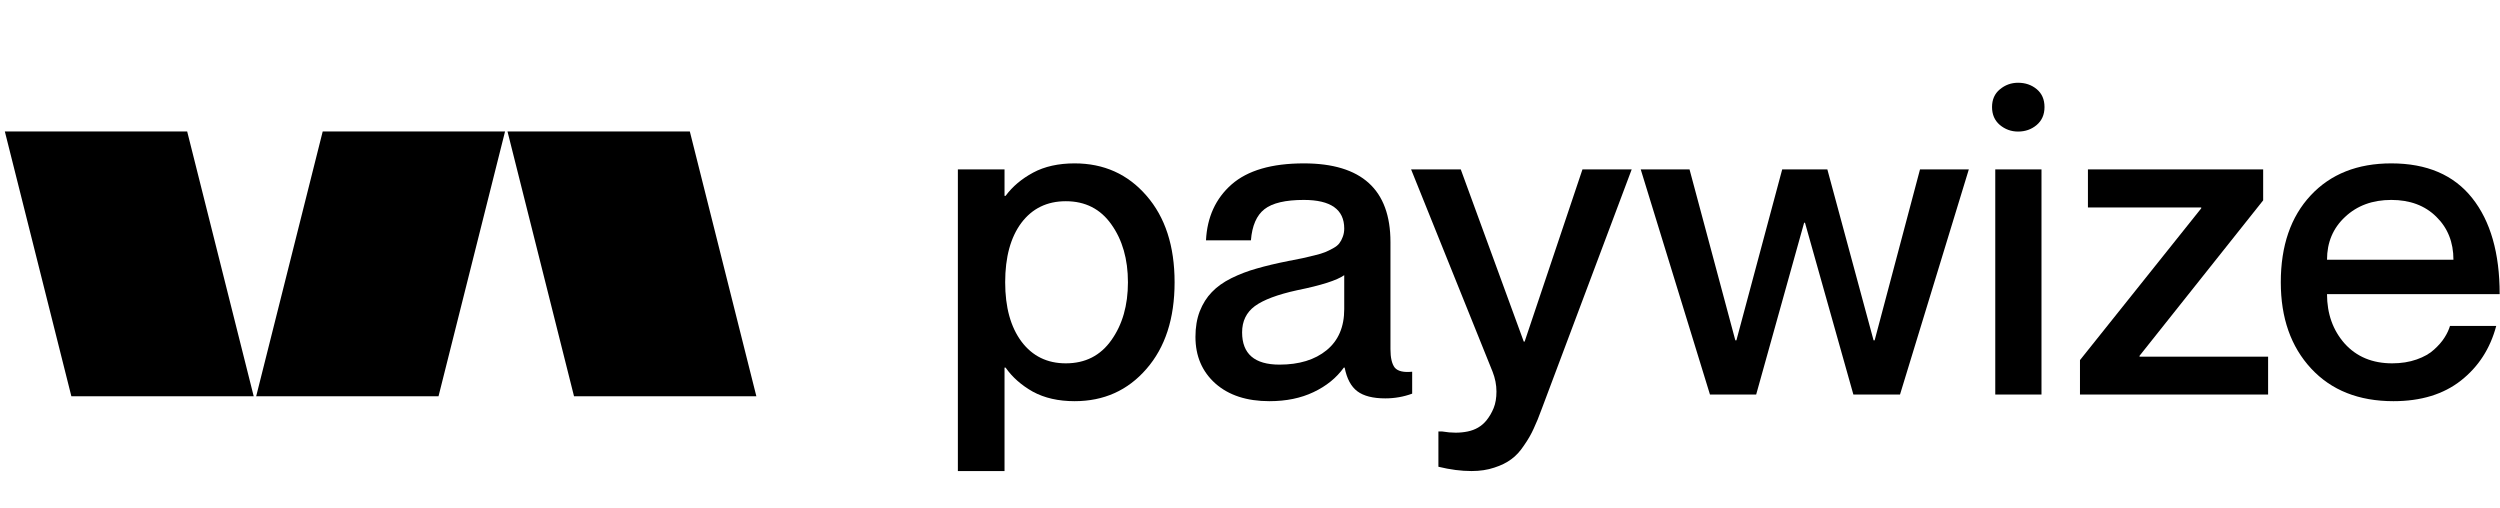
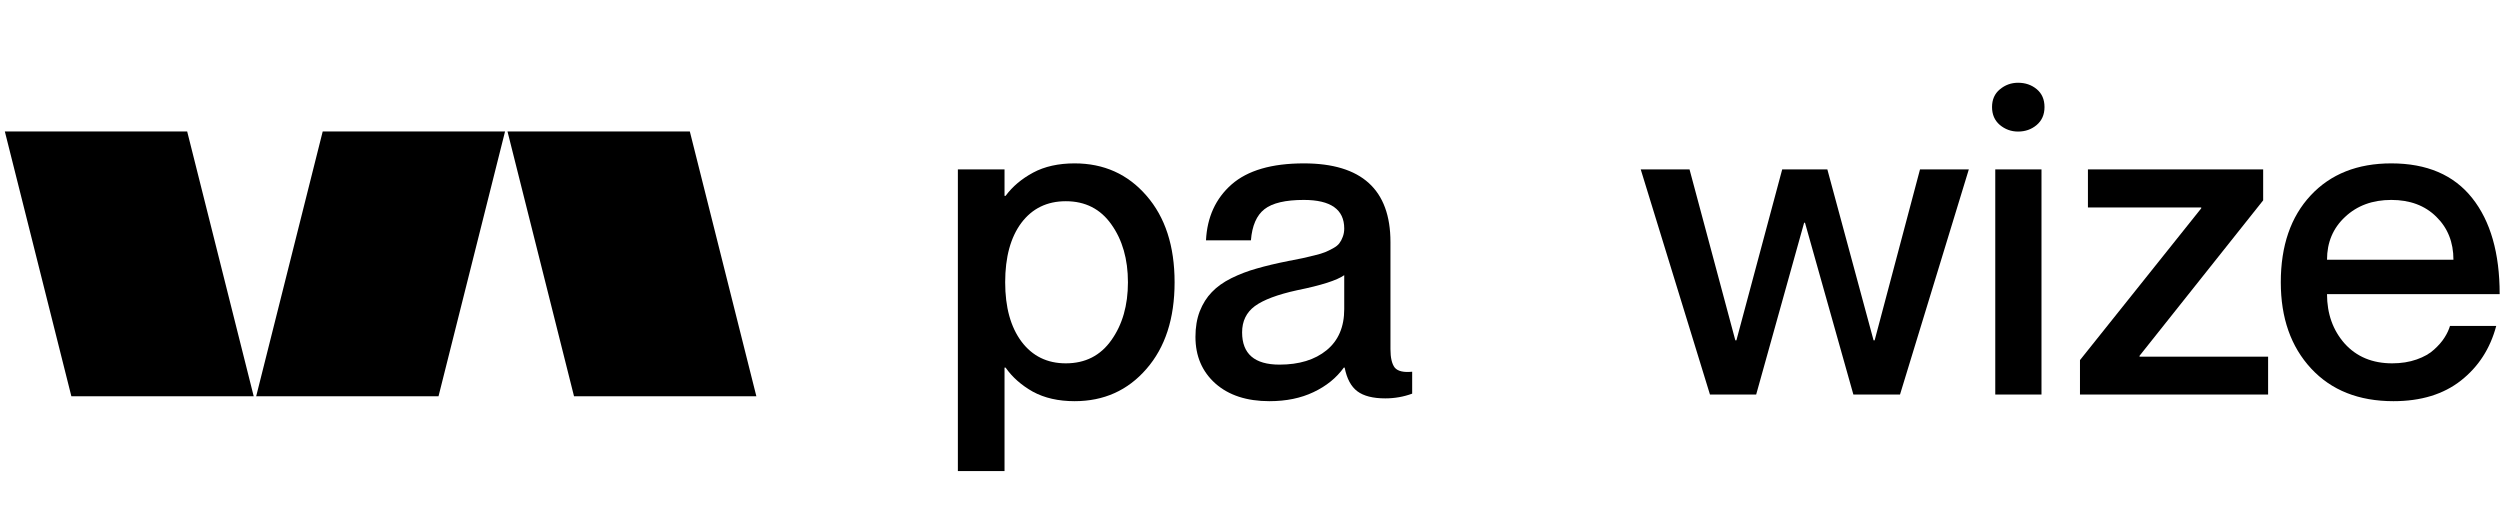
<svg xmlns="http://www.w3.org/2000/svg" width="413" height="84" viewBox="0 0 413 84" fill="none">
-   <path d="M0.8 21.721H30.922L41.913 65.465H11.79L0.8 21.721Z" fill="black" />
+   <path d="M0.8 21.721H30.922L41.913 65.465H11.79Z" fill="black" />
  <path d="M83.839 21.721H113.961L124.952 65.465H94.829L83.839 21.721Z" fill="black" />
  <path d="M83.433 21.721H53.31L42.32 65.465H72.442L83.433 21.721Z" fill="black" />
  <path d="M395.185 60.023C396.677 60.023 398.027 59.809 399.234 59.383C400.442 58.957 401.401 58.412 402.111 57.749C402.845 57.086 403.414 56.435 403.816 55.796C404.243 55.133 404.55 54.482 404.74 53.842H412.376C411.382 57.584 409.44 60.591 406.551 62.864C403.662 65.137 399.945 66.274 395.398 66.274C389.668 66.274 385.134 64.474 381.795 60.875C378.456 57.276 376.787 52.528 376.787 46.632C376.787 40.594 378.432 35.811 381.724 32.282C385.015 28.754 389.455 26.99 395.043 26.99C400.916 26.99 405.367 28.896 408.398 32.709C411.429 36.521 412.945 41.813 412.945 48.586H384.423C384.423 51.83 385.394 54.553 387.336 56.755C389.301 58.933 391.918 60.023 395.185 60.023ZM395.043 33.028C391.941 33.028 389.396 33.964 387.407 35.834C385.418 37.681 384.423 40.037 384.423 42.903H405.308C405.308 40.014 404.361 37.646 402.467 35.799C400.596 33.952 398.121 33.028 395.043 33.028Z" fill="black" />
  <path d="M343.612 59.49L363.645 34.414V34.272H344.926V27.985H373.874V33.099L353.451 58.779V58.922H374.691V65.173H343.612V59.49Z" fill="black" />
  <path d="M333.383 21.734C332.246 21.734 331.24 21.367 330.364 20.633C329.511 19.898 329.085 18.916 329.085 17.684C329.085 16.453 329.511 15.482 330.364 14.772C331.24 14.038 332.246 13.671 333.383 13.671C334.59 13.671 335.62 14.026 336.473 14.736C337.325 15.447 337.752 16.43 337.752 17.684C337.752 18.939 337.313 19.934 336.437 20.668C335.585 21.378 334.567 21.734 333.383 21.734ZM329.618 27.985H337.254V65.173H329.618V27.985Z" fill="black" />
  <path d="M271.048 27.985H279.11L286.676 56.222H286.853L294.419 27.985H301.878L309.514 56.222H309.692L317.186 27.985H325.249L313.883 65.173H306.176L298.184 36.794H298.042L290.121 65.173H282.485L271.048 27.985Z" fill="black" />
-   <path d="M269.556 27.985L254.709 67.517C254.236 68.819 253.786 69.921 253.359 70.82C252.957 71.72 252.424 72.644 251.761 73.591C251.122 74.562 250.423 75.319 249.665 75.864C248.908 76.432 247.972 76.894 246.859 77.249C245.747 77.628 244.492 77.817 243.095 77.817C241.39 77.817 239.566 77.581 237.625 77.107V71.282H238.264C239.803 71.543 241.2 71.543 242.455 71.282C243.734 71.022 244.764 70.418 245.545 69.471C246.043 68.855 246.445 68.168 246.753 67.41C247.061 66.653 247.215 65.741 247.215 64.676C247.215 63.586 247.002 62.497 246.575 61.408L233.114 27.985H241.319L251.726 56.435H251.868L261.422 27.985H269.556Z" fill="black" />
  <path d="M222.067 37.752C222.067 34.603 219.842 33.028 215.39 33.028C212.359 33.028 210.192 33.538 208.89 34.556C207.588 35.574 206.842 37.291 206.652 39.706H199.229C199.418 35.87 200.827 32.792 203.456 30.471C206.108 28.151 210.086 26.99 215.39 26.99C224.933 26.99 229.704 31.323 229.704 39.99V57.678C229.704 59.099 229.941 60.117 230.414 60.733C230.912 61.325 231.871 61.55 233.291 61.408V65.031C231.871 65.552 230.391 65.812 228.851 65.812C226.815 65.812 225.276 65.421 224.234 64.64C223.192 63.859 222.494 62.556 222.138 60.733H221.996C220.765 62.438 219.096 63.788 216.988 64.782C214.904 65.777 212.477 66.274 209.707 66.274C205.966 66.274 202.994 65.303 200.792 63.361C198.59 61.396 197.489 58.827 197.489 55.654C197.489 54.067 197.725 52.658 198.199 51.427C198.696 50.172 199.359 49.118 200.188 48.266C201.017 47.39 202.094 46.62 203.42 45.957C204.77 45.294 206.167 44.761 207.611 44.359C209.079 43.933 210.82 43.518 212.833 43.116C213.851 42.926 214.632 42.772 215.177 42.654C215.721 42.536 216.373 42.382 217.13 42.192C217.912 42.003 218.504 41.825 218.906 41.659C219.309 41.494 219.747 41.281 220.22 41.02C220.694 40.76 221.037 40.487 221.25 40.203C221.487 39.895 221.677 39.54 221.819 39.138C221.985 38.711 222.067 38.25 222.067 37.752ZM211.376 60.236C214.62 60.236 217.213 59.442 219.155 57.856C221.097 56.269 222.067 54.008 222.067 51.072V45.46C220.86 46.312 218.267 47.141 214.289 47.946C211.045 48.657 208.712 49.533 207.292 50.575C205.895 51.617 205.196 53.061 205.196 54.908C205.196 58.46 207.256 60.236 211.376 60.236Z" fill="black" />
  <path d="M177.527 26.99C182.358 26.99 186.312 28.766 189.39 32.318C192.492 35.87 194.043 40.641 194.043 46.632C194.043 52.623 192.492 57.394 189.39 60.946C186.312 64.498 182.358 66.274 177.527 66.274C174.851 66.274 172.554 65.753 170.636 64.711C168.742 63.645 167.239 62.319 166.126 60.733H165.948V77.817H158.24V27.985H165.948V32.353H166.126C167.262 30.814 168.778 29.536 170.672 28.517C172.566 27.499 174.851 26.99 177.527 26.99ZM176.071 60.023C179.291 60.023 181.801 58.744 183.601 56.187C185.424 53.629 186.336 50.444 186.336 46.632C186.336 42.82 185.424 39.635 183.601 37.078C181.801 34.52 179.291 33.242 176.071 33.242C172.969 33.242 170.518 34.437 168.718 36.829C166.943 39.221 166.055 42.488 166.055 46.632C166.055 50.752 166.954 54.02 168.754 56.435C170.554 58.827 172.993 60.023 176.071 60.023Z" fill="black" />
</svg>